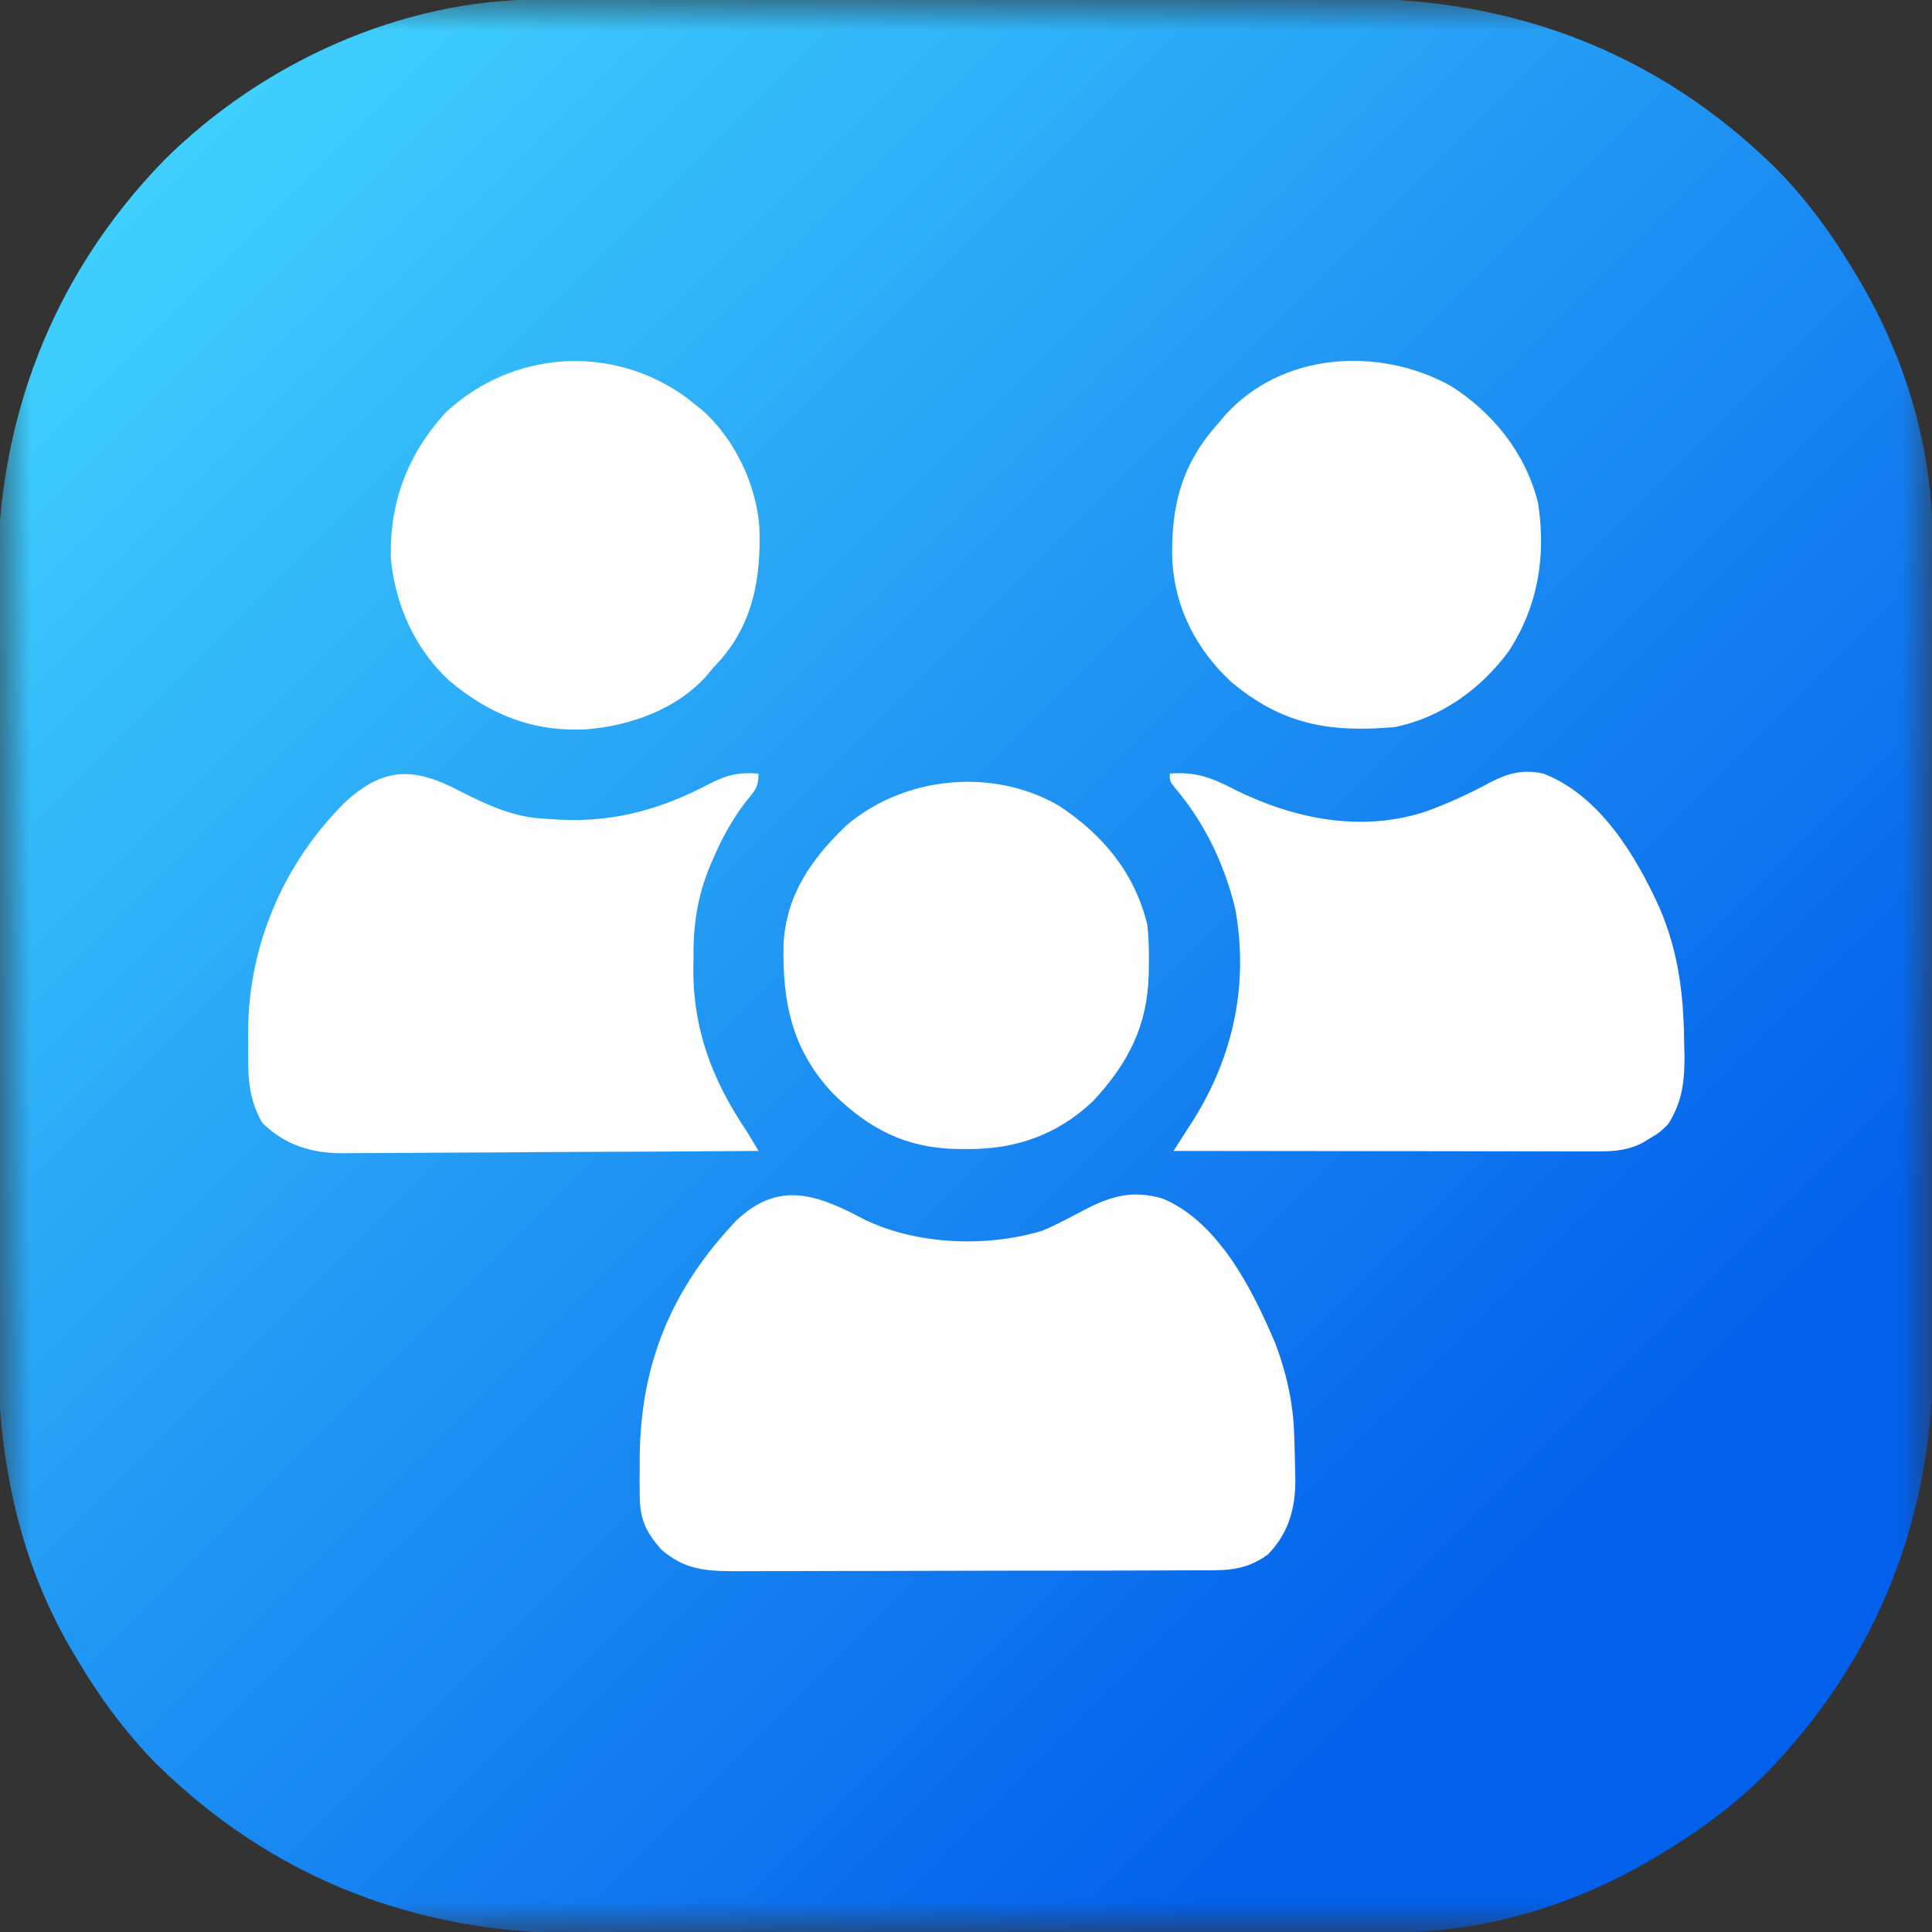
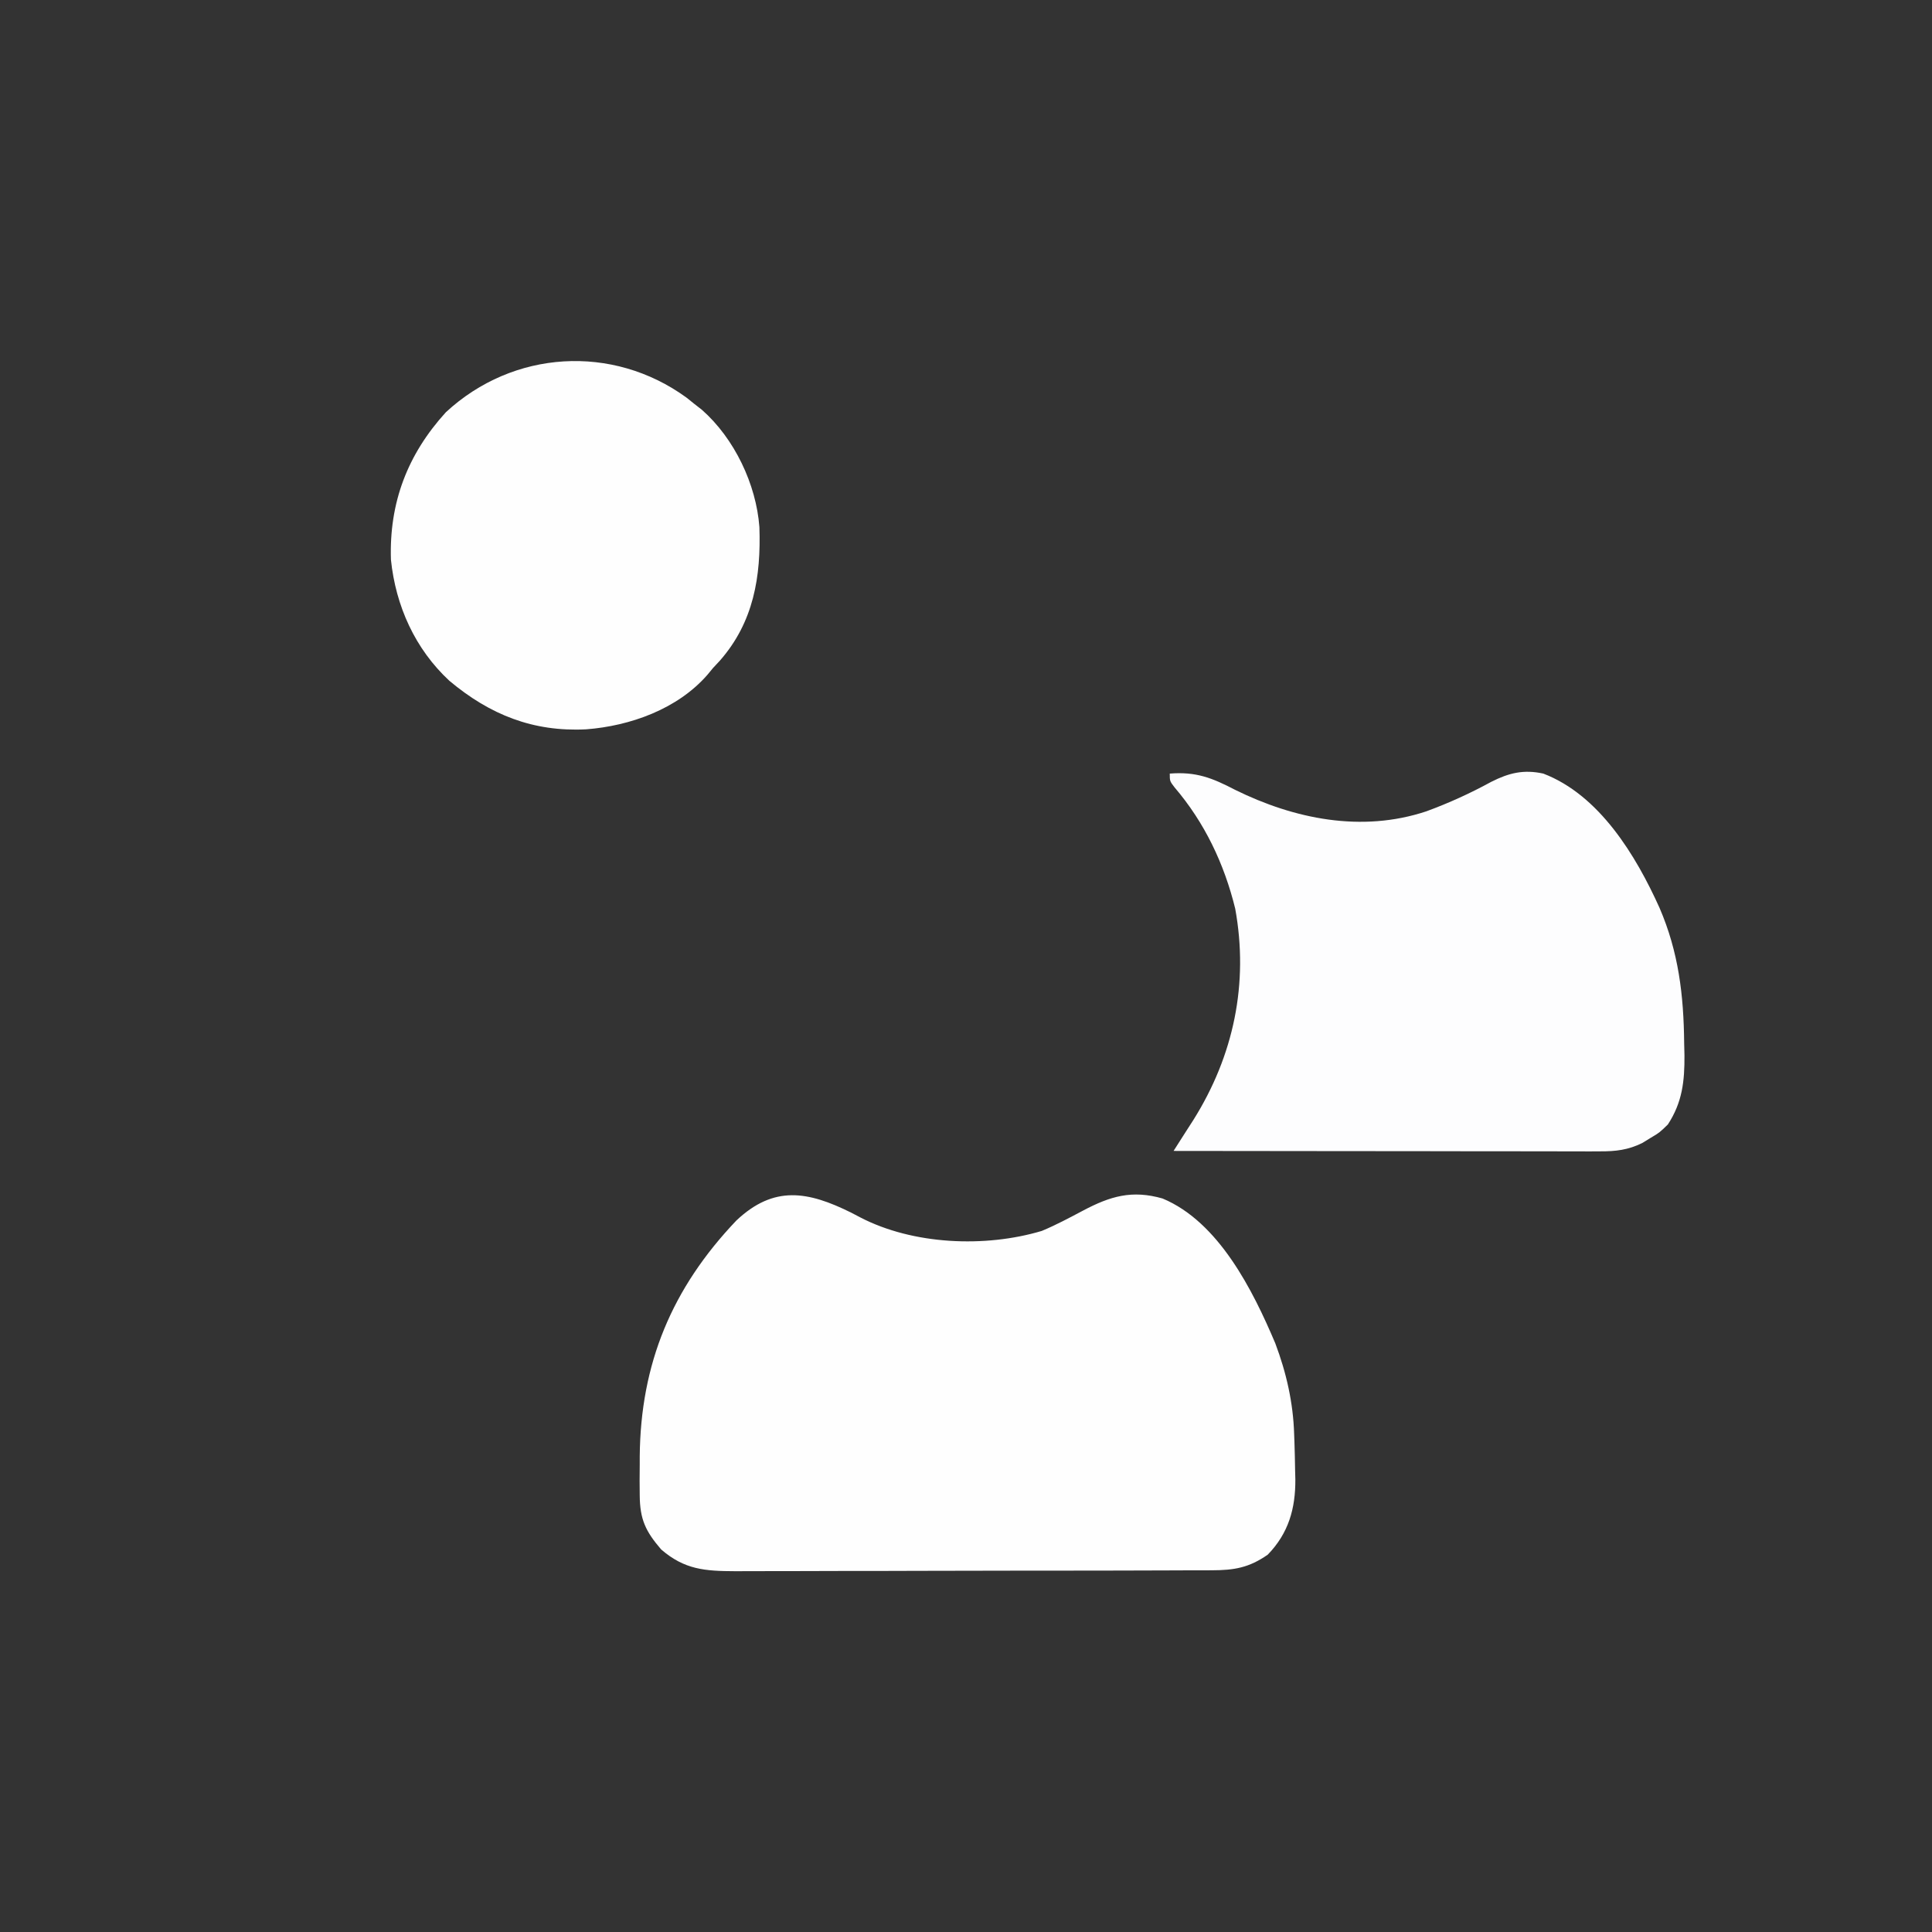
<svg xmlns="http://www.w3.org/2000/svg" width="32" height="32" viewBox="0 0 32 32" fill="none">
  <rect x="0" y="0" width="32" height="32" fill="#333333" stroke="none" />
  <g clip-path="url(#clip0_290_649)">
    <mask id="mask0_290_649" style="mask-type:luminance" maskUnits="userSpaceOnUse" x="0" y="0" width="32" height="32">
      <path d="M32 0H0V32H32V0Z" fill="white" />
    </mask>
    <g mask="url(#mask0_290_649)">
-       <path d="M8.949 -0.009C9.011 -0.009 9.074 -0.009 9.138 -0.009C9.346 -0.01 9.555 -0.01 9.763 -0.01C9.913 -0.011 10.062 -0.011 10.212 -0.011C10.618 -0.012 11.025 -0.012 11.431 -0.013C11.685 -0.013 11.939 -0.013 12.194 -0.013C12.899 -0.014 13.604 -0.015 14.309 -0.015C14.354 -0.015 14.399 -0.015 14.446 -0.015C14.491 -0.015 14.536 -0.015 14.583 -0.015C14.674 -0.015 14.766 -0.015 14.857 -0.015C14.903 -0.015 14.948 -0.015 14.995 -0.015C15.729 -0.015 16.464 -0.017 17.198 -0.018C17.954 -0.019 18.71 -0.02 19.466 -0.02C19.889 -0.02 20.313 -0.021 20.736 -0.022C21.136 -0.023 21.535 -0.023 21.933 -0.022C22.079 -0.022 22.225 -0.023 22.37 -0.023C25.079 -0.034 27.466 0.875 29.409 2.783C29.938 3.319 30.369 3.915 30.75 4.562C30.772 4.599 30.793 4.635 30.816 4.673C31.574 5.971 32.01 7.443 32.009 8.949C32.009 9.042 32.009 9.042 32.009 9.138C32.01 9.346 32.01 9.554 32.01 9.763C32.01 9.912 32.011 10.062 32.011 10.212C32.012 10.618 32.012 11.024 32.013 11.431C32.013 11.685 32.013 11.939 32.013 12.193C32.014 12.899 32.015 13.604 32.015 14.309C32.015 14.354 32.015 14.399 32.015 14.446C32.015 14.491 32.015 14.536 32.015 14.583C32.015 14.674 32.015 14.766 32.015 14.857C32.015 14.903 32.015 14.948 32.015 14.995C32.015 15.729 32.016 16.463 32.018 17.198C32.019 17.954 32.02 18.71 32.02 19.465C32.02 19.889 32.021 20.313 32.022 20.736C32.023 21.135 32.023 21.534 32.022 21.933C32.022 22.079 32.023 22.225 32.023 22.37C32.034 25.079 31.125 27.466 29.217 29.409C28.68 29.937 28.085 30.369 27.438 30.75C27.401 30.771 27.364 30.793 27.327 30.816C26.029 31.574 24.557 32.01 23.051 32.009C22.989 32.009 22.926 32.009 22.862 32.009C22.654 32.01 22.445 32.01 22.237 32.01C22.087 32.01 21.938 32.011 21.788 32.011C21.382 32.012 20.976 32.012 20.569 32.012C20.315 32.013 20.061 32.013 19.807 32.013C19.101 32.014 18.396 32.014 17.691 32.015C17.623 32.015 17.623 32.015 17.554 32.015C17.509 32.015 17.464 32.015 17.417 32.015C17.326 32.015 17.234 32.015 17.143 32.015C17.097 32.015 17.052 32.015 17.005 32.015C16.271 32.015 15.536 32.016 14.802 32.018C14.046 32.019 13.29 32.02 12.534 32.02C12.111 32.02 11.687 32.02 11.264 32.022C10.865 32.023 10.466 32.023 10.067 32.022C9.921 32.022 9.775 32.022 9.63 32.023C6.921 32.034 4.534 31.125 2.591 29.217C2.062 28.68 1.631 28.085 1.25 27.437C1.228 27.401 1.207 27.364 1.184 27.327C0.252 25.731 -0.049 24.005 -0.04 22.174C-0.041 22.024 -0.041 21.874 -0.042 21.723C-0.043 21.32 -0.043 20.916 -0.042 20.513C-0.041 20.26 -0.041 20.007 -0.042 19.754C-0.042 19.711 -0.042 19.669 -0.042 19.625C-0.042 19.539 -0.042 19.453 -0.042 19.367C-0.043 18.564 -0.042 17.762 -0.04 16.959C-0.039 16.274 -0.039 15.589 -0.041 14.904C-0.042 14.104 -0.043 13.304 -0.042 12.503C-0.042 12.418 -0.042 12.332 -0.042 12.246C-0.042 12.204 -0.042 12.162 -0.042 12.118C-0.041 11.825 -0.042 11.531 -0.043 11.238C-0.043 10.841 -0.043 10.444 -0.041 10.047C-0.041 9.903 -0.041 9.759 -0.041 9.614C-0.053 6.96 0.863 4.566 2.714 2.658C4.342 1.039 6.643 -0.011 8.949 -0.009Z" fill="url(#paint0_linear_290_649)" />
      <path d="M14.1 20.086C14.173 20.125 14.173 20.125 14.249 20.164C15.122 20.617 16.315 20.669 17.255 20.388C17.491 20.29 17.714 20.17 17.939 20.051C18.391 19.812 18.749 19.706 19.256 19.851C20.186 20.239 20.751 21.371 21.123 22.25C21.306 22.736 21.419 23.232 21.435 23.75C21.438 23.817 21.438 23.817 21.44 23.884C21.445 24.04 21.449 24.196 21.451 24.352C21.453 24.402 21.454 24.452 21.455 24.503C21.458 24.985 21.343 25.395 20.998 25.75C20.689 25.966 20.444 26.008 20.072 26.009C19.997 26.009 19.923 26.01 19.846 26.01C19.765 26.01 19.683 26.01 19.599 26.01C19.512 26.011 19.426 26.011 19.339 26.011C19.104 26.012 18.868 26.012 18.633 26.013C18.485 26.013 18.338 26.013 18.191 26.014C17.73 26.014 17.269 26.015 16.808 26.015C16.276 26.015 15.745 26.017 15.213 26.018C14.802 26.02 14.39 26.02 13.979 26.02C13.734 26.02 13.488 26.021 13.243 26.022C13.012 26.023 12.781 26.023 12.55 26.023C12.425 26.023 12.3 26.023 12.175 26.024C11.677 26.022 11.339 25.999 10.951 25.664C10.694 25.365 10.599 25.167 10.596 24.769C10.595 24.687 10.594 24.606 10.594 24.522C10.594 24.435 10.595 24.349 10.596 24.262C10.596 24.218 10.596 24.174 10.596 24.129C10.608 22.585 11.13 21.335 12.197 20.215C12.819 19.628 13.383 19.73 14.1 20.086Z" fill="#FEFEFE" />
      <path d="M19.375 12.813C19.81 12.779 20.075 12.883 20.457 13.082C21.435 13.564 22.551 13.795 23.625 13.438C23.998 13.301 24.351 13.14 24.699 12.95C24.994 12.801 25.236 12.742 25.562 12.813C26.491 13.169 27.095 14.168 27.487 15.037C27.803 15.77 27.887 16.482 27.895 17.274C27.896 17.342 27.898 17.41 27.9 17.48C27.903 17.91 27.864 18.259 27.625 18.625C27.486 18.76 27.486 18.76 27.344 18.844C27.297 18.873 27.25 18.902 27.201 18.932C26.967 19.047 26.762 19.071 26.503 19.07C26.44 19.071 26.378 19.071 26.313 19.071C26.245 19.07 26.177 19.07 26.107 19.07C25.999 19.07 25.999 19.07 25.889 19.07C25.651 19.07 25.413 19.07 25.175 19.069C25.01 19.069 24.845 19.069 24.68 19.069C24.29 19.069 23.9 19.068 23.51 19.067C23.066 19.067 22.622 19.066 22.178 19.066C21.264 19.065 20.351 19.064 19.438 19.063C19.468 19.016 19.498 18.969 19.529 18.92C19.569 18.858 19.608 18.796 19.649 18.732C19.688 18.671 19.727 18.61 19.768 18.547C20.433 17.485 20.685 16.292 20.459 15.05C20.277 14.308 19.953 13.625 19.455 13.042C19.375 12.938 19.375 12.938 19.375 12.813Z" fill="#FDFDFE" />
-       <path d="M7.646 13.118C8.119 13.355 8.528 13.544 9.064 13.563C9.187 13.571 9.187 13.571 9.312 13.578C10.208 13.615 10.97 13.393 11.758 12.979C12.044 12.832 12.242 12.788 12.564 12.813C12.564 13.054 12.491 13.108 12.341 13.294C12.125 13.583 11.965 13.869 11.822 14.2C11.804 14.241 11.786 14.282 11.768 14.324C11.545 14.855 11.481 15.326 11.486 15.899C11.485 15.96 11.485 16.021 11.484 16.084C11.487 17.092 11.816 17.921 12.377 18.751C12.439 18.855 12.502 18.959 12.564 19.063C11.605 19.071 10.646 19.076 9.687 19.079C9.242 19.081 8.797 19.083 8.351 19.087C7.963 19.09 7.575 19.092 7.186 19.093C6.981 19.093 6.775 19.094 6.57 19.096C6.34 19.099 6.11 19.099 5.88 19.099C5.813 19.1 5.746 19.101 5.676 19.102C5.153 19.099 4.726 18.97 4.345 18.599C4.098 18.177 4.107 17.778 4.111 17.302C4.11 17.235 4.11 17.168 4.109 17.098C4.113 15.661 4.691 14.309 5.709 13.293C6.369 12.684 6.876 12.708 7.646 13.118Z" fill="#FDFDFE" />
-       <path d="M24.021 6.387C24.731 6.835 25.263 7.499 25.474 8.324C25.611 9.203 25.479 10.039 24.985 10.792C24.523 11.415 23.865 11.891 23.093 12.044C22.014 12.137 21.236 11.999 20.395 11.297C19.815 10.757 19.464 10.08 19.416 9.283C19.393 8.377 19.568 7.687 20.189 7C20.221 6.962 20.253 6.924 20.286 6.884C21.226 5.833 22.831 5.734 24.021 6.387Z" fill="#FEFEFE" />
      <path d="M11.371 6.586C11.413 6.62 11.455 6.653 11.498 6.688C11.541 6.721 11.583 6.754 11.626 6.788C12.164 7.262 12.525 8.02 12.578 8.73C12.606 9.55 12.484 10.304 11.923 10.943C11.886 10.983 11.849 11.022 11.811 11.063C11.78 11.101 11.749 11.139 11.716 11.178C11.221 11.745 10.438 12.024 9.708 12.08C8.831 12.124 8.116 11.84 7.443 11.276C6.874 10.748 6.554 10.036 6.475 9.269C6.445 8.325 6.749 7.527 7.385 6.828C8.499 5.796 10.147 5.695 11.371 6.586Z" fill="#FEFEFE" />
-       <path d="M17.545 13.349C18.27 13.83 18.793 14.456 19.002 15.313C19.028 15.529 19.032 15.741 19.029 15.958C19.029 16.015 19.028 16.073 19.027 16.132C19.006 16.991 18.687 17.61 18.107 18.235C17.514 18.798 16.823 19.038 16.017 19.032C15.957 19.032 15.897 19.031 15.834 19.031C14.998 19.01 14.401 18.701 13.805 18.12C13.119 17.395 12.958 16.61 12.978 15.642C13.019 14.826 13.438 14.228 14.013 13.677C14.972 12.853 16.449 12.707 17.545 13.349Z" fill="#FEFEFE" />
    </g>
  </g>
  <defs>
    <linearGradient id="paint0_linear_290_649" x1="-0.043" y1="-0.023" x2="32.004" y2="32.043" gradientUnits="userSpaceOnUse">
      <stop stop-color="#46DDFF" />
      <stop offset="0.803" stop-color="#0360EB" />
    </linearGradient>
    <clipPath id="clip0_290_649">
      <rect width="32" height="32" fill="white" />
    </clipPath>
  </defs>
</svg>